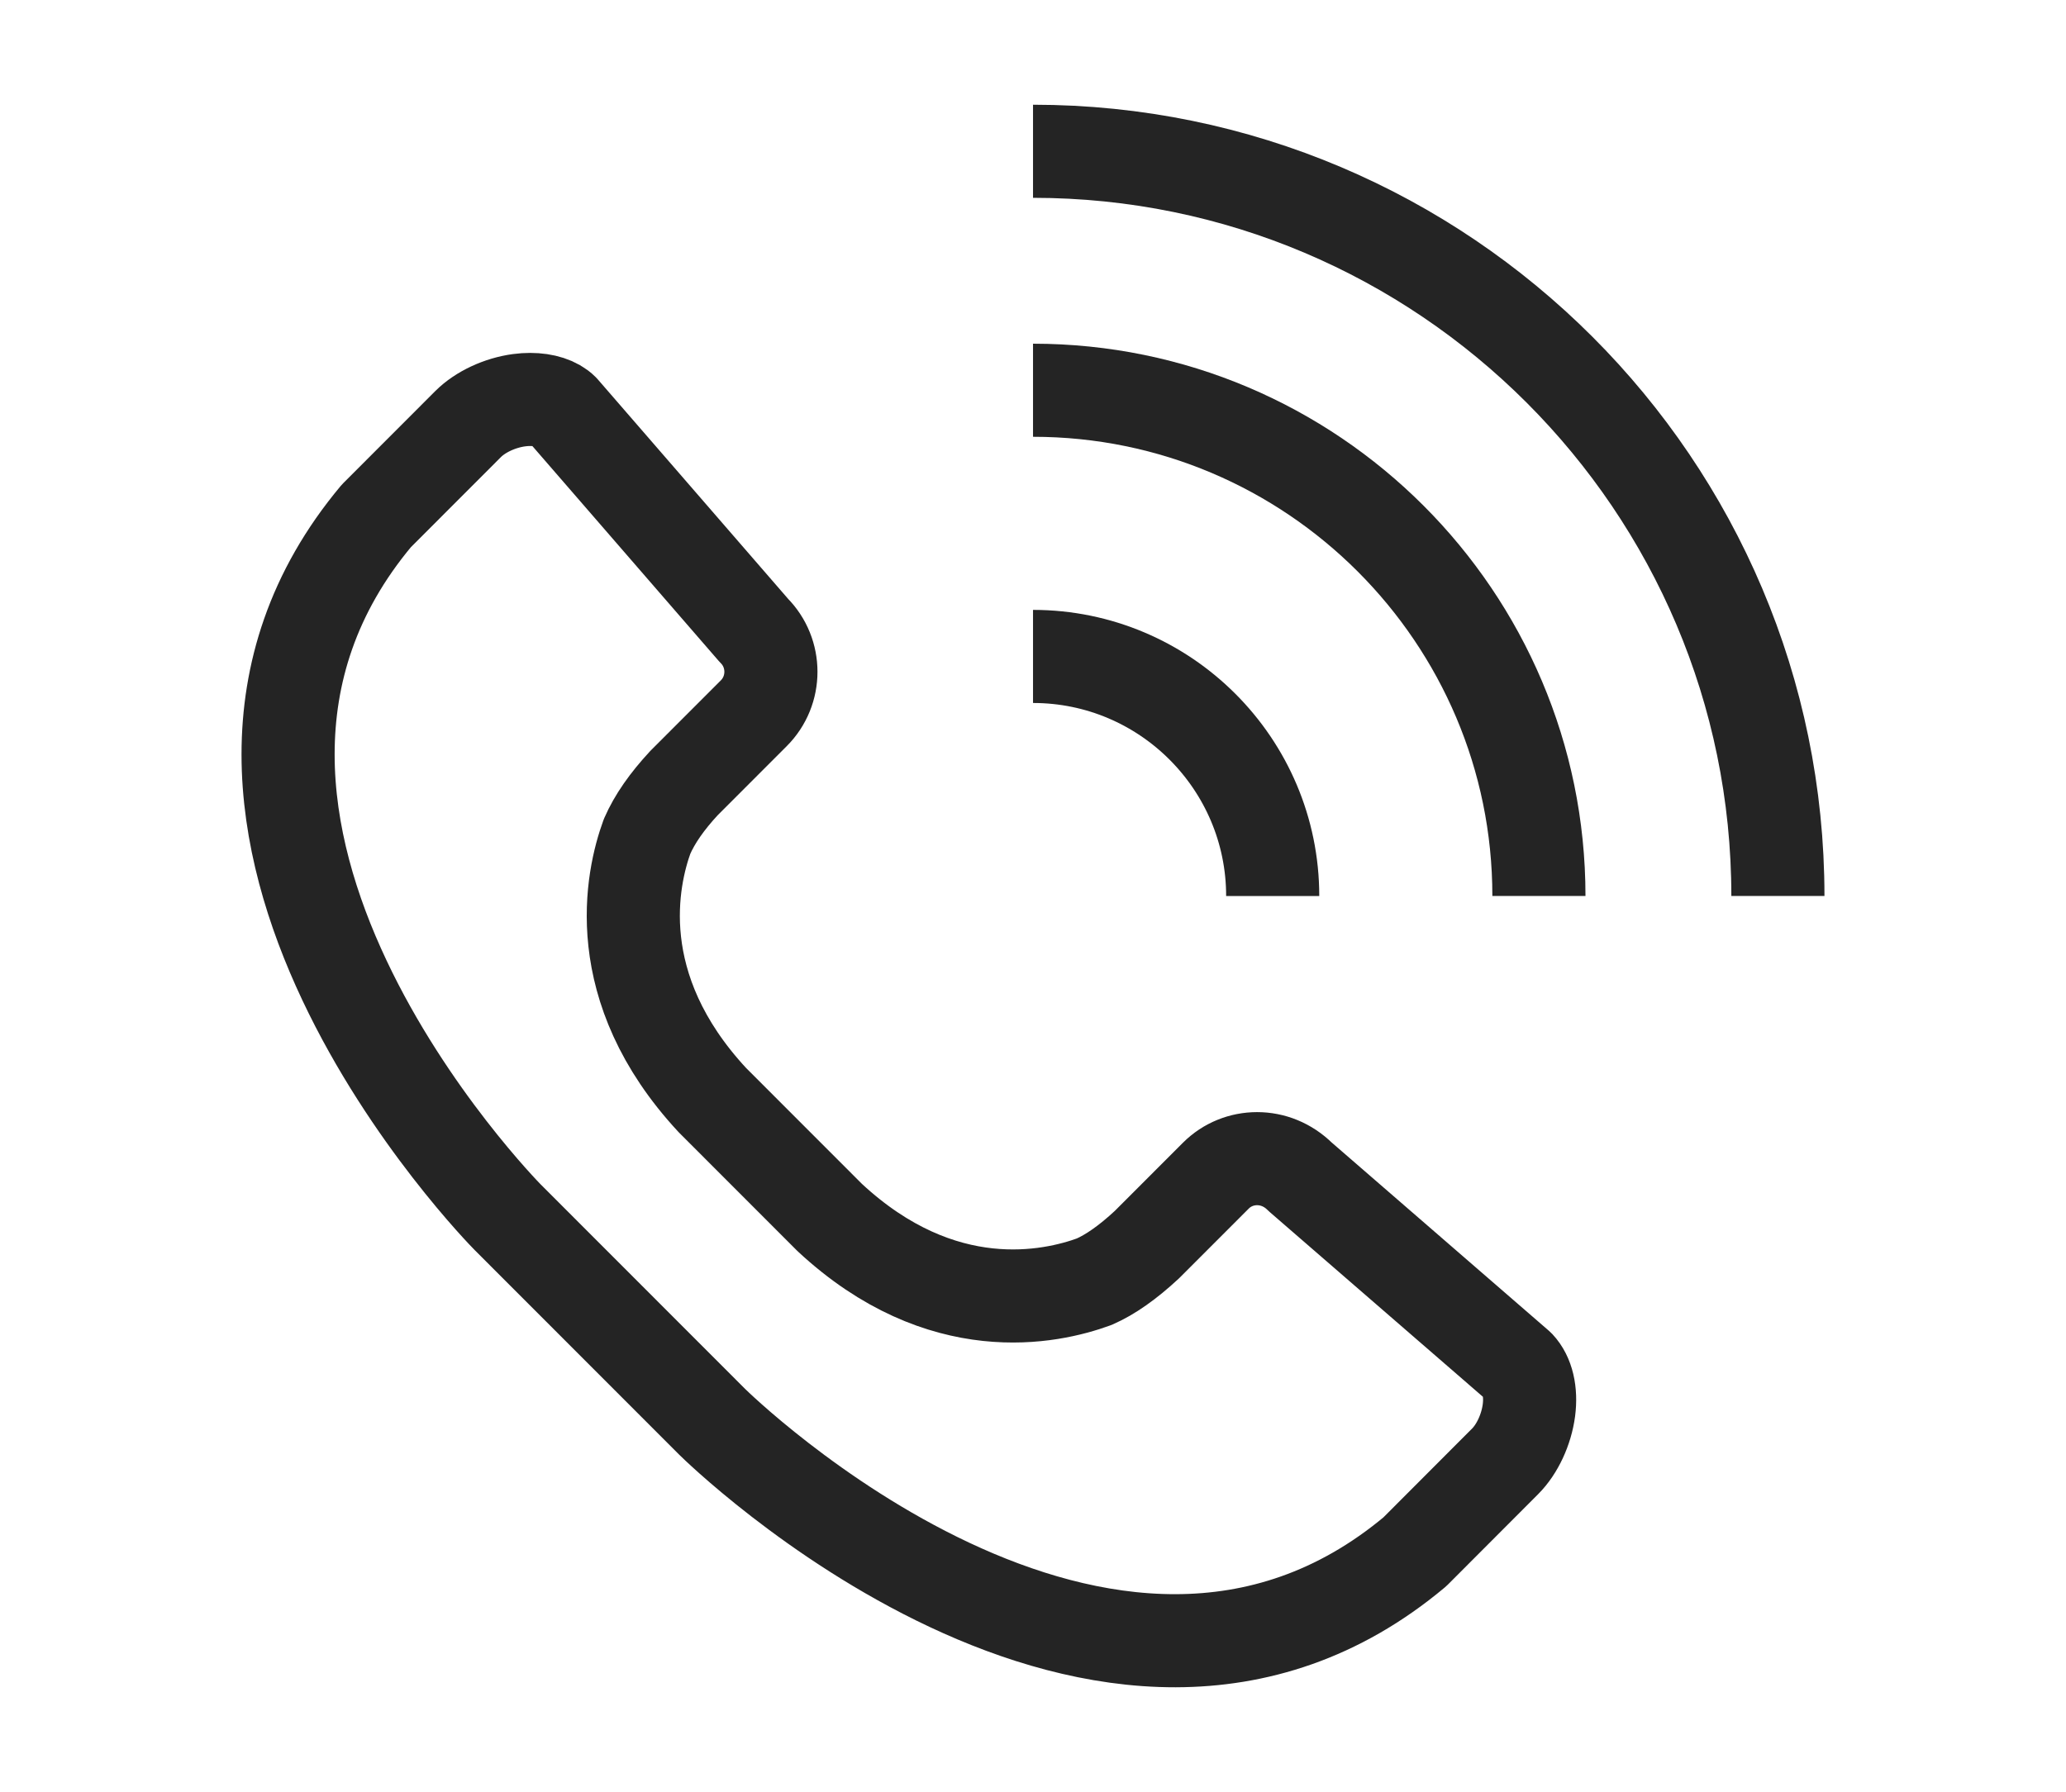
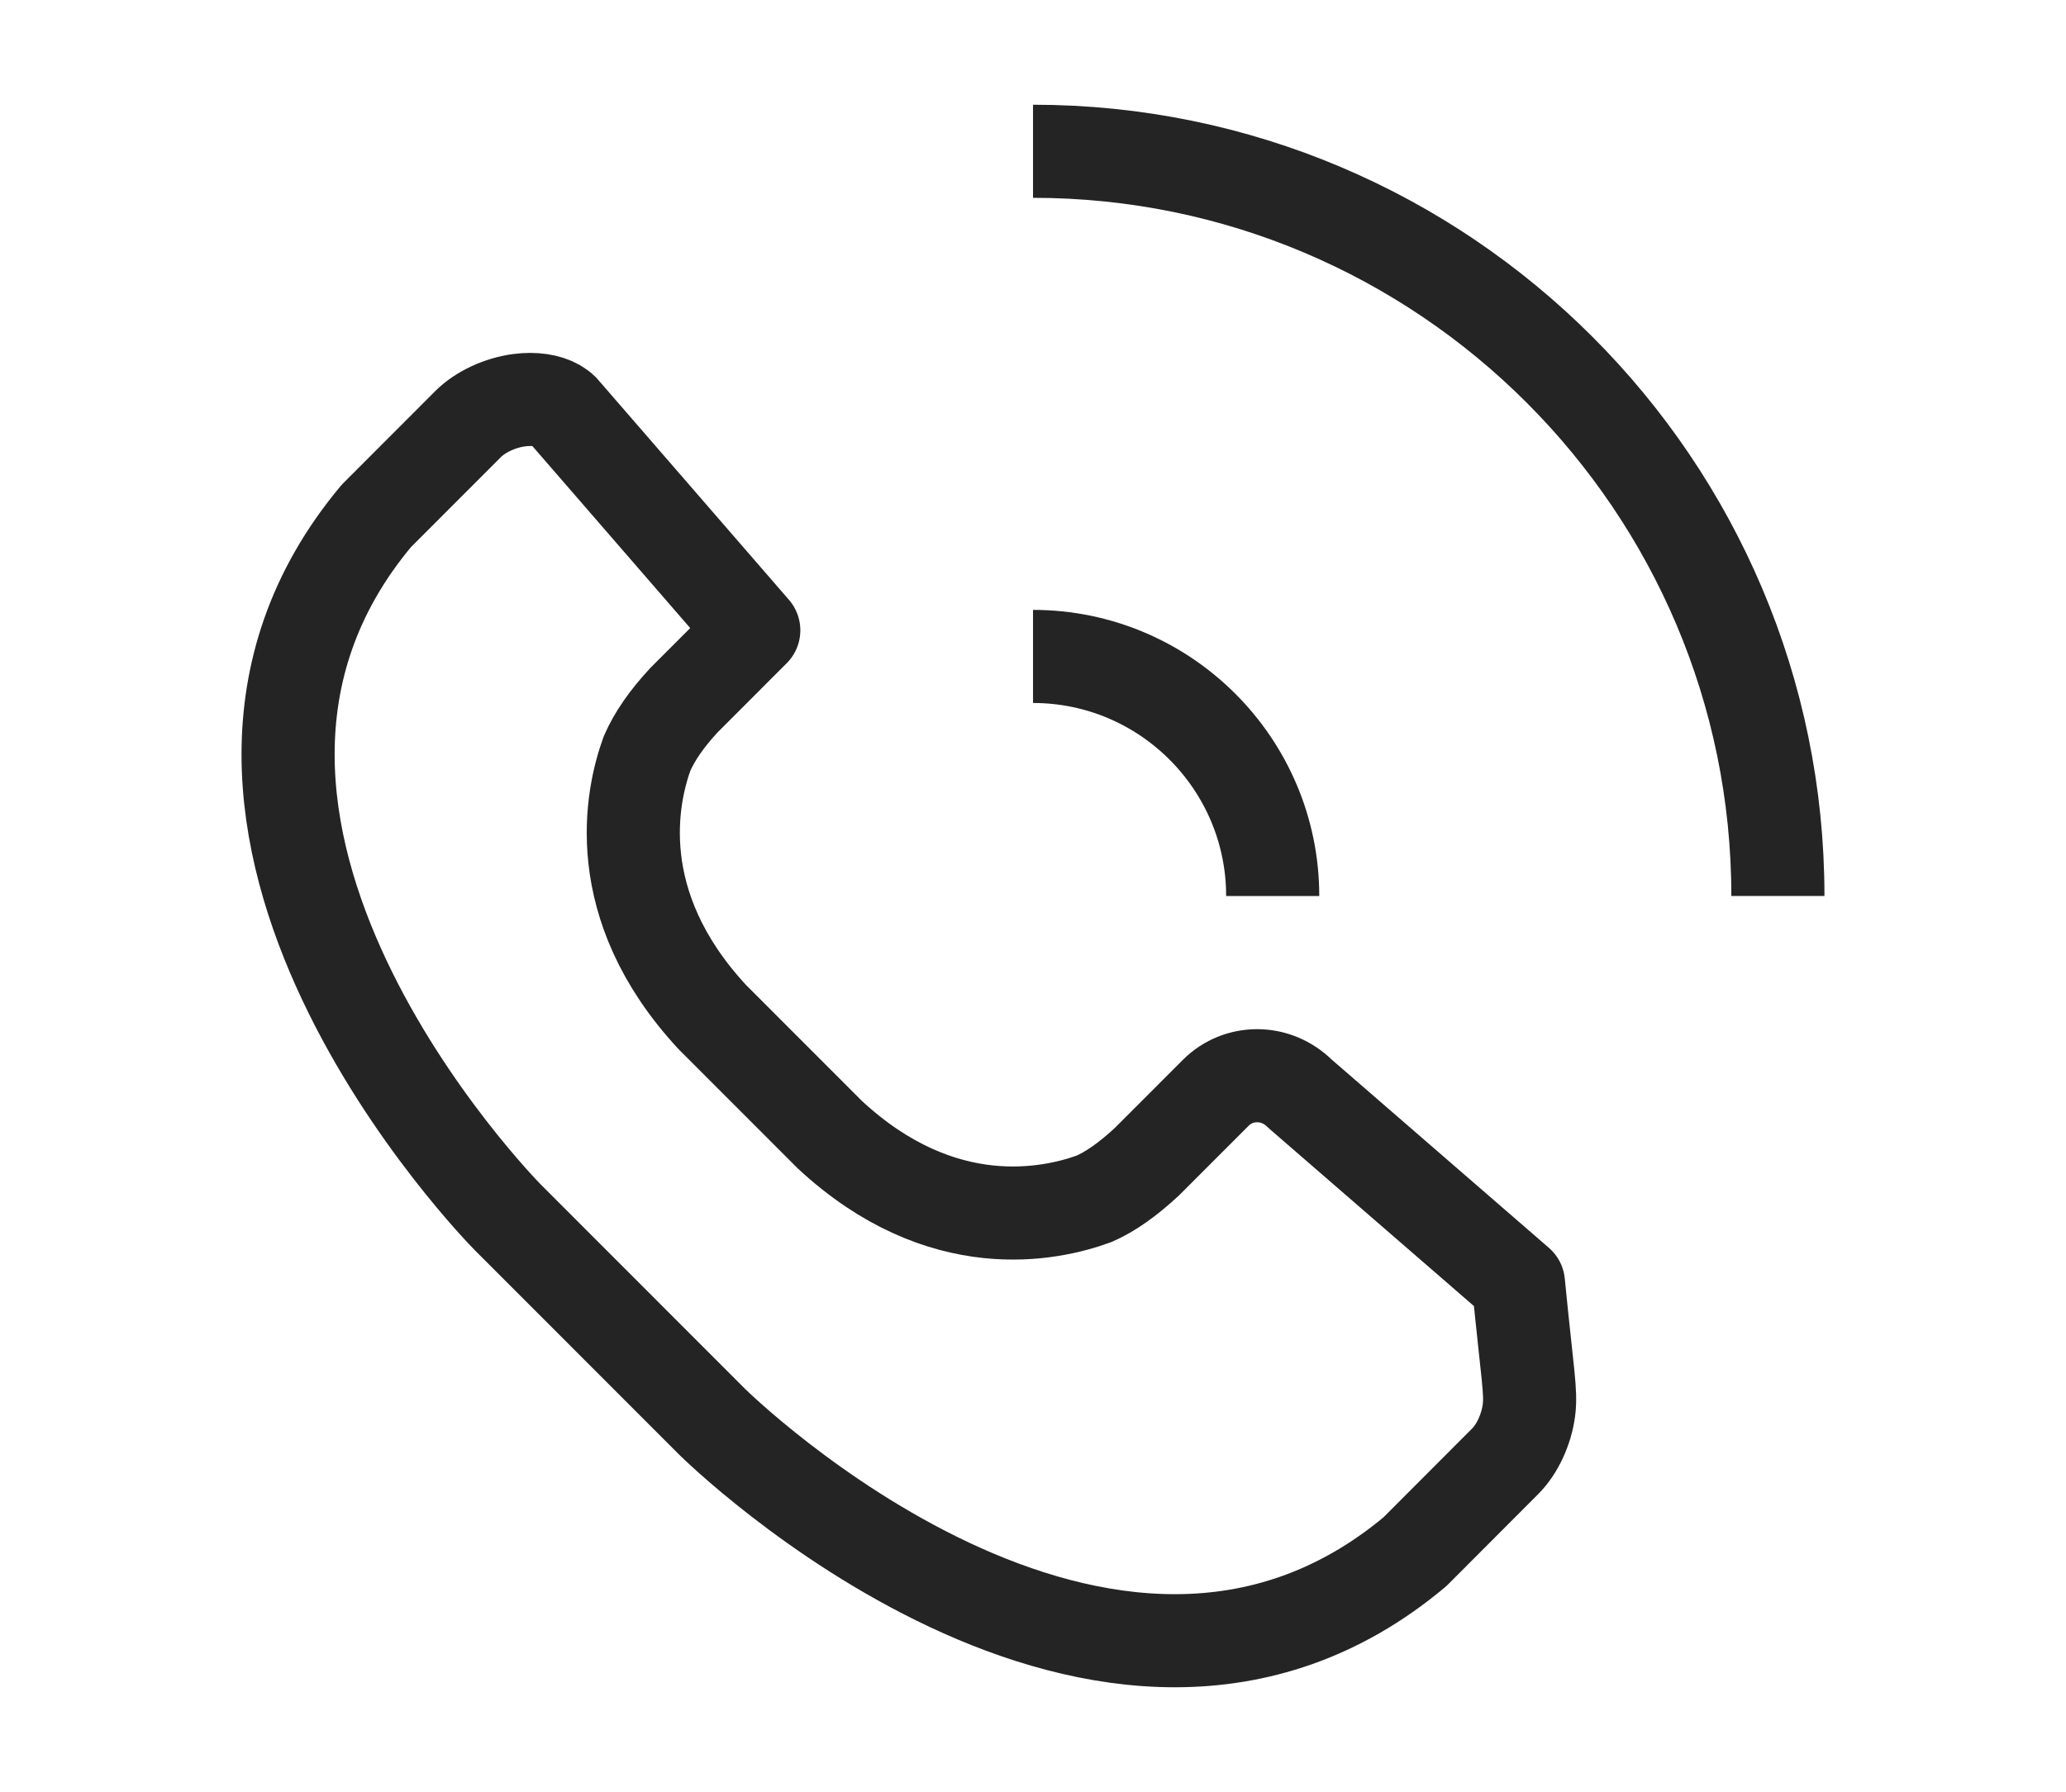
<svg xmlns="http://www.w3.org/2000/svg" version="1.1" id="icon" x="0px" y="0px" width="44.375px" height="38.5px" viewBox="0 0 44.375 38.5" enable-background="new 0 0 44.375 38.5" xml:space="preserve">
  <g>
    <path fill="none" stroke="#242424" stroke-width="2" stroke-linejoin="round" stroke-miterlimit="10" d="M22.188,3.25   c8.821,0,15.999,7.178,15.999,15.999" />
-     <path fill="none" stroke="#242424" stroke-width="2" stroke-linejoin="round" stroke-miterlimit="10" d="M22.188,8.384   c5.991,0,10.866,4.874,10.866,10.865" />
    <path fill="none" stroke="#242424" stroke-width="2" stroke-linejoin="round" stroke-miterlimit="10" d="M22.188,14.103   c2.839,0,5.148,2.309,5.148,5.147" />
-     <path fill="none" stroke="#242424" stroke-width="2" stroke-linejoin="round" stroke-miterlimit="10" d="M32.839,30.3   c-0.055,0.415-0.25,0.835-0.511,1.096l-1.939,1.943c-6.612,5.536-15.01-2.71-15.093-2.793l-4.391-4.394   c-0.084-0.084-8.332-8.479-2.822-15.068l1.973-1.975c0.261-0.26,0.681-0.456,1.095-0.511c0.081-0.011,0.16-0.016,0.235-0.016   c0.305,0,0.558,0.084,0.7,0.226l4.104,4.734c0.491,0.491,0.491,1.291,0,1.782l-1.497,1.498c-0.367,0.396-0.631,0.772-0.795,1.148   c-0.327,0.896-0.848,3.24,1.403,5.665l2.522,2.524c2.41,2.239,4.752,1.717,5.678,1.378c0.346-0.151,0.722-0.415,1.132-0.796   l1.483-1.484c0.477-0.477,1.279-0.502,1.809,0.025l4.689,4.065C32.809,29.555,32.891,29.899,32.839,30.3z" />
+     <path fill="none" stroke="#242424" stroke-width="2" stroke-linejoin="round" stroke-miterlimit="10" d="M32.839,30.3   c-0.055,0.415-0.25,0.835-0.511,1.096l-1.939,1.943c-6.612,5.536-15.01-2.71-15.093-2.793l-4.391-4.394   c-0.084-0.084-8.332-8.479-2.822-15.068l1.973-1.975c0.261-0.26,0.681-0.456,1.095-0.511c0.081-0.011,0.16-0.016,0.235-0.016   c0.305,0,0.558,0.084,0.7,0.226l4.104,4.734l-1.497,1.498c-0.367,0.396-0.631,0.772-0.795,1.148   c-0.327,0.896-0.848,3.24,1.403,5.665l2.522,2.524c2.41,2.239,4.752,1.717,5.678,1.378c0.346-0.151,0.722-0.415,1.132-0.796   l1.483-1.484c0.477-0.477,1.279-0.502,1.809,0.025l4.689,4.065C32.809,29.555,32.891,29.899,32.839,30.3z" />
  </g>
</svg>